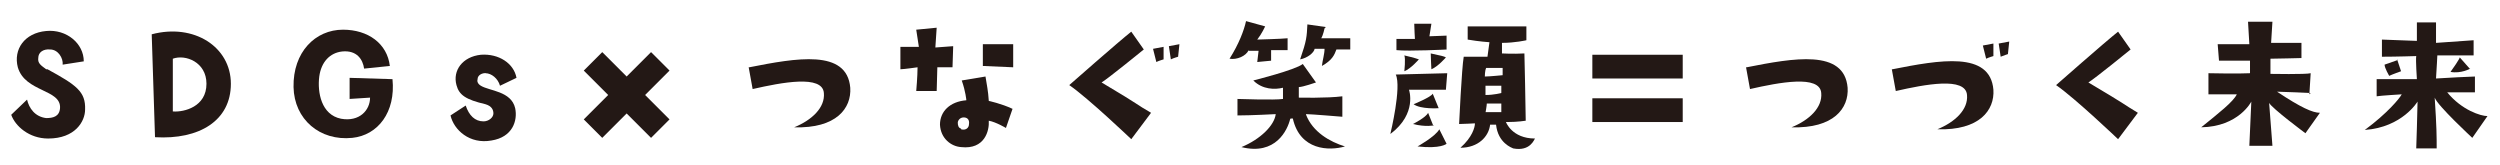
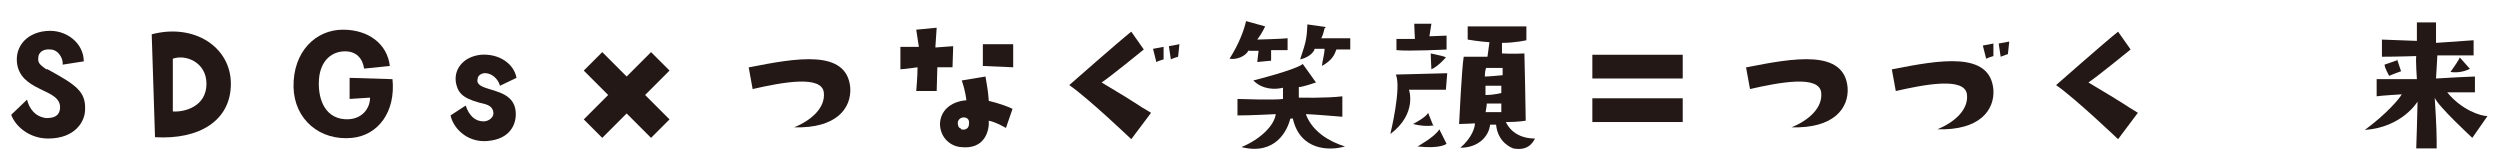
<svg xmlns="http://www.w3.org/2000/svg" version="1.1" viewBox="0 0 379 25">
  <defs>
    <style>
      .cls-1 {
        fill: #231815;
      }
    </style>
  </defs>
  <g>
    <g id="_レイヤー_1" data-name="レイヤー_1">
      <g>
        <path class="cls-1" d="M7,10.5c-.8-.6-1.3-.9-1.2-1.7,0-.9.8-1.4,1.8-1.3,1.2,0,2,1.3,1.9,2.3l3.2-.5c0-2.7-2.6-4.9-5.7-4.6-3.3.3-5,2.8-4.3,5.5,1.1,3.8,6.6,3.3,6.4,6.2-.1,1.3-1.1,1.5-2.1,1.5-1.7-.2-2.6-1.5-2.9-2.8l-2.4,2.3c.6,1.7,2.7,3.6,5.6,3.6,4.1,0,5.6-2.6,5.6-4.4.1-2.7-1.3-3.7-5.7-6.1Z" />
        <path class="cls-1" d="M23,5.2l.5,15.6c6.7.4,11.5-2.5,11.5-8.1s-5.6-9.2-12-7.5ZM26.2,16.9c0-2,0-8,0-8,1.9-.7,5.1.5,5.1,3.8,0,3.5-3.4,4.3-5,4.2Z" />
        <path class="cls-1" d="M53,11.8v3.2l3.1-.2c0,1.9-1.6,3.7-4.4,3.2-3-.6-3.6-4-3.3-6.4.3-2.2,1.6-3.6,3.5-3.8,2.2-.2,3.1,1.2,3.3,2.6l3.9-.4c-.4-3.4-3.3-5.5-7.1-5.5-4.2,0-7.6,3.4-7.5,8.7.1,4.9,4,8.2,8.9,7.7,3.9-.4,6.6-3.9,6.1-8.9l-6.5-.2Z" />
        <path class="cls-1" d="M73.6,11.1c.9,0,1.9.8,2.2,1.9l2.5-1.2c-.4-2.2-2.7-3.7-5.4-3.5-2.8.3-4.3,2.4-3.7,4.6.4,1.5,1.4,2.2,4.4,2.9,1,.3,1.2.9,1.2,1.4,0,.6-.7,1.2-1.5,1.2-1.3,0-2.2-.9-2.7-2.4l-2.3,1.5c.5,2.2,2.9,4.4,6.2,3.8,3.2-.5,4-3,3.6-4.9-.6-2.6-3.9-2.6-5.2-3.4-.5-.3-.6-.7-.5-1,0-.6.7-1,1.4-.9Z" />
        <path class="cls-1" d="M113.5,10.2l.6,3.3c4.4-1,10.6-2.2,10.8.6.2,2.2-1.8,4.1-4.5,5.2,6.4.2,8.7-2.9,8.5-6-.5-5.9-8.2-4.5-15.3-3.1Z" />
        <path class="cls-1" d="M149.4,11.6l-3.6.6c.6,1.7.7,3,.7,3-2.5.2-4,1.7-4,3.7.1,2.1,1.7,3.3,3.2,3.4,3.6.4,4.3-2.5,4.2-4,1.1.2,2.6,1.1,2.6,1.1l1-2.9c-1.7-.8-3.6-1.2-3.6-1.2-.1-1.6-.3-2.4-.5-3.7ZM145.7,19.5c-.4-.1-.5-.5-.5-.9,0-.3.3-.8.9-.8.5,0,.9.3.8,1,0,.6-.5,1-1.2.8Z" />
        <path class="cls-1" d="M149,6.8v3.2c2.4.1,4.6.2,4.6.2v-3.5c-1.2,0-4.6,0-4.6,0Z" />
        <path class="cls-1" d="M144.5,7l-2.7.2.2-3-3.1.3.4,2.6c-1,0-2.8,0-2.8,0v3.4c.5,0,2.6-.3,2.6-.3,0,1.4-.2,3.6-.2,3.6h3.1c0,.1.1-3.6.1-3.6h2.3c0,0,.1-3.1.1-3.1Z" />
        <path class="cls-1" d="M175.3,9.4c.4-.2,1.1-.4,1.1-.4v-1.9l-1.6.3.5,2Z" />
        <path class="cls-1" d="M173.4,7.5l-1.9-2.7c-1.9,1.5-9.4,8.1-9.4,8.1,2.9,2,9.4,8.2,9.4,8.2l3-4c-2.6-1.5-1.1-.8-7.5-4.6,1-.6,6.4-5,6.4-5Z" />
        <path class="cls-1" d="M177.5,9c.4-.2,1.1-.4,1.1-.4l.2-1.9-1.6.3.3,2Z" />
        <path class="cls-1" d="M201,4.1l-2.8-.4c-.1,1.9-.1,2.4-1.1,5.3,1.1-.2,2.1-1,2.2-1.6h1.5c0,.8-.3,1.7-.4,2.6,1.6-.9,1.9-1.7,2.2-2.5h2.1c0,0,0-1.7,0-1.7h-4.4c.3-.5.5-1.5.5-1.5Z" />
        <path class="cls-1" d="M189.3,7.7c.8,0,1.5,0,1.5,0l-.2,1.7,2.1-.2v-1.6h2.5c0,0,0-1.8,0-1.8-.9.1-4.6.2-4.6.2.7-.9,1.2-2,1.2-2l-2.9-.8c-.3,1.4-1.1,3.5-2.5,5.7,1.1.2,2.5-.4,2.9-1.3Z" />
        <path class="cls-1" d="M198,17.3c.7,0,5.5.4,5.5.4v-3.1c-2.3.3-6.6.2-6.6.2v-1.6c.6,0,2.6-.7,2.6-.7l-2-2.8c-1.1.9-7.5,2.5-7.5,2.5,1.4,1.4,3.3,1.4,4.5,1.1v1.7c-1.2.2-6.9,0-6.9,0v2.5c2.1,0,5.8-.2,5.8-.2-.2,1.7-2.3,3.8-5.2,5,5.2,1.3,7-2.6,7.4-4.3,0,0,.4-.1.4,0,1.1,4.8,5.5,4.9,7.9,4.2-2.3-.7-4.9-2.2-5.9-4.8Z" />
        <path class="cls-1" d="M219.2,8.7c-.4-.2-.5-.2-2.3-.6,0,.6.1,2.4.1,2.4,1-.4,2.2-1.8,2.2-1.8Z" />
-         <path class="cls-1" d="M215.1,9c-.5-.2-2.2-.6-2.2-.6.2.5,0,2.4,0,2.4,1-.4,2.2-1.8,2.2-1.8Z" />
        <path class="cls-1" d="M219.3,7.5v-2.1s-2.6.1-2.6.1l.3-1.9h-2.6c0,.5.1,2.3.1,2.3h-2.8c0,.1,0,1.7,0,1.7,1.9.2,7.7-.1,7.7-.1Z" />
        <path class="cls-1" d="M217.3,19.1l-.8-2c-.3.7-2.3,1.7-2.3,1.7,2,.5,3.2.2,3.2.2Z" />
        <path class="cls-1" d="M214.9,22.2c3.5.4,4.4-.4,4.4-.4l-1.1-2.2c-.6,1.1-3.3,2.6-3.3,2.6Z" />
        <path class="cls-1" d="M210.8,20.3c4.1-3.1,2.8-6.7,2.8-6.7h5.6s.2-2.5.2-2.5l-7.8.2c.9,1.9-.8,8.9-.8,8.9Z" />
        <path class="cls-1" d="M228.5,18.5c1.6,0,2.8-.2,2.8-.2,0-1.6-.2-10.2-.2-10.2-1.7.1-3.4,0-3.4,0v-1.6c2,0,3.7-.4,3.7-.4v-2.1c-.8,0-8.9,0-8.9,0v2c1.7.3,3.3.4,3.3.4l-.3,2.2c-.7,0-3.6,0-3.6,0-.3,1.7-.7,10.2-.7,10.2.6,0,2.4-.1,2.4-.1,0,.6-.4,2.1-2.2,3.7,2.7,0,4.3-1.7,4.5-3.5h.9c.3,2.8,2.4,3.5,2.6,3.6,2.6.5,3.2-1.4,3.3-1.5-3.5,0-4.4-2.5-4.4-2.5ZM225.2,17.1s.2-1.1.2-1.4h2.2c0,0,0,1.3,0,1.3,0,0-1.7,0-2.5,0ZM225.2,14.4v-1.4s2.4,0,2.4,0v1.1s-1.1.3-2.4.3ZM227.8,11.4s-2,.2-2.7.2c0,0,0-.9.2-1.3h2.5c0-.1,0,1.1,0,1.1Z" />
-         <path class="cls-1" d="M218.1,16.4l-.9-2.2c-.2.5-2.9,1.6-2.9,1.6,1.1.8,3.8.6,3.8.6Z" />
        <path class="cls-1" d="M264.7,10.2l.6,3.3c4.4-1,10.6-2.2,10.8.6.2,2.2-1.8,4.1-4.5,5.2,6.4.2,8.7-2.9,8.5-6-.5-5.9-8.2-4.5-15.3-3.1Z" />
        <path class="cls-1" d="M286.8,10.5l.6,3.3c4.4-1,10.6-2.2,10.8.6.2,2.2-1.8,4.1-4.5,5.2,6.4.2,8.7-2.9,8.5-6-.5-5.9-8.2-4.5-15.3-3.1Z" />
        <path class="cls-1" d="M301.1,8.9c.4-.2,1.1-.4,1.1-.4v-1.9l-1.6.3.5,2Z" />
        <path class="cls-1" d="M303.3,8.6c.5-.2,1.1-.4,1.1-.4l.2-1.9-1.6.3.3,2Z" />
        <path class="cls-1" d="M323,7.5l-1.9-2.7c-1.9,1.5-9.4,8.1-9.4,8.1,2.9,2,9.4,8.2,9.4,8.2l3-4c-2.5-1.5-1.1-.8-7.5-4.6,1-.6,6.4-5,6.4-5Z" />
-         <path class="cls-1" d="M350.1,14.3l.2-3.2c-.7.2-6.1.1-6.1.1v-2.3c.8,0,4.7-.1,4.7-.1v-2.3c-.7,0-4.6,0-4.6,0l.2-3.2h-3.7c0,0,.2,3.4.2,3.4h-4.8c0,0,.2,2.5.2,2.5,2.1,0,3,0,4.7,0v1.9c-1.6.1-6.3,0-6.3,0v3.2h4.3c-.5,1.1-2.8,2.9-5.4,5,5.7-.1,7.6-3.9,7.6-3.9l-.3,6.7h3.5l-.5-6.5c.4.8,5.5,4.6,5.5,4.6l2.2-3.1c-1.1,0-2.9-.8-6.5-3.2.8,0,5.1.2,5.1.2Z" />
        <path class="cls-1" d="M371.1,14c1,0,4.1,0,4.1,0v-2.4c-.3,0-4.6.2-5.9.3.1-1.4.2-3.5.2-3.5.6,0,5.5,0,5.5,0v-2.3l-5.7.4v-3.1c.1,0-2.9,0-2.9,0v2.8c-.4,0-5.3-.2-5.3-.2v2.6c2.2,0,5.2-.1,5.2-.1-.1.6.1,3.5.1,3.5-.6,0-6.1,0-6.1,0v2.6c.5-.1,3.8-.3,3.8-.3-.3.6-2.2,2.9-5.6,5.4,5.7-.4,8-4.3,8-4.3,0,1.2-.2,7.1-.2,7.1h3.1c0-1.8,0-3.2-.3-7.7.4,1.2,5.7,6.1,5.7,6.1l2.3-3.3c-1,0-3.9-.9-6.1-3.6Z" />
        <path class="cls-1" d="M374.4,10.4l-1.5-1.7c0,.2-1.1,1.8-1.4,2.2,1.6.3,3-.5,3-.5Z" />
        <path class="cls-1" d="M363.5,9.1l-2,.7c0,.5.7,1.7.7,1.7.4-.2,1.8-.7,1.8-.7l-.6-1.8Z" />
        <polygon class="cls-1" points="98.7 7.9 95 11.6 91.3 7.9 88.5 10.7 92.2 14.4 88.5 18.1 91.3 20.9 95 17.2 98.7 20.9 101.5 18.1 97.8 14.4 101.5 10.7 98.7 7.9" />
        <rect class="cls-1" x="241.4" y="8.3" width="13.7" height="3.6" />
        <rect class="cls-1" x="241.4" y="14.9" width="13.7" height="3.6" />
      </g>
    </g>
  </g>
</svg>